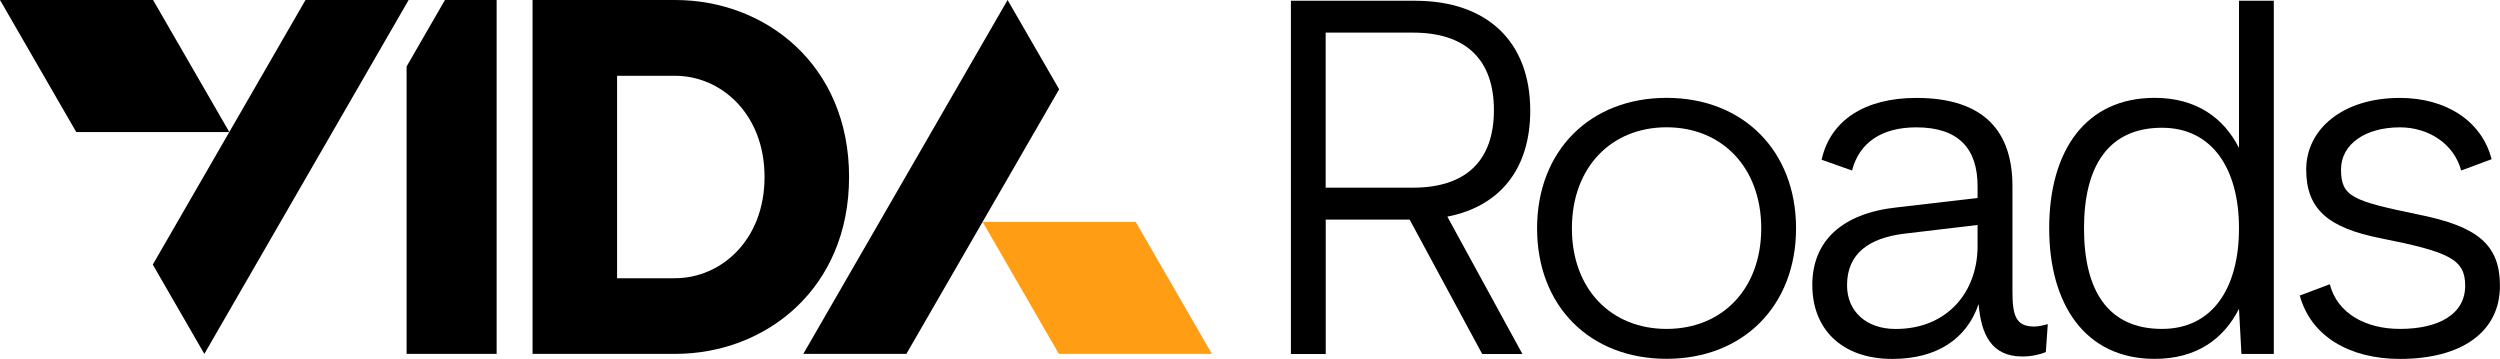
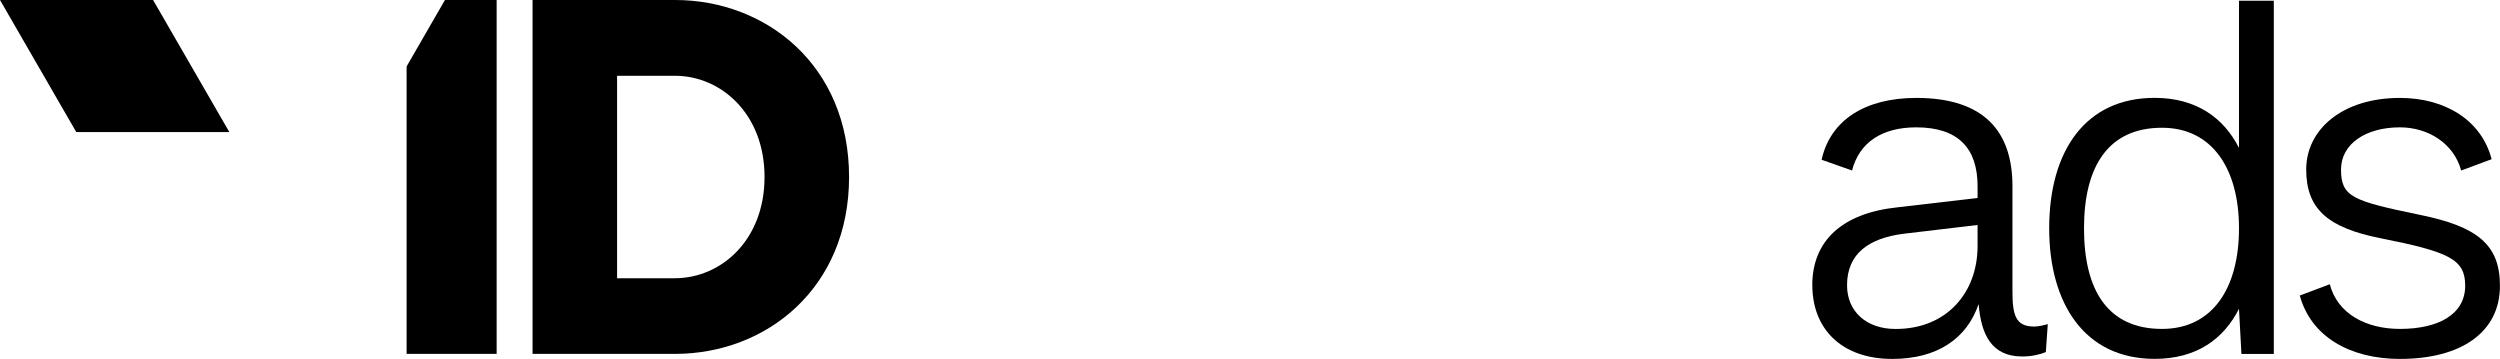
<svg xmlns="http://www.w3.org/2000/svg" id="Layer_1" data-name="Layer 1" viewBox="0 0 431.5 61.94">
  <defs>
    <style>
      .cls-1 {
        fill: #ff9d14;
      }

      .cls-1, .cls-2 {
        stroke-width: 0px;
      }
    </style>
  </defs>
  <polygon class="cls-2" points="76.8 0 70.18 11.47 70.18 61.08 85.72 61.08 85.72 0 76.8 0" />
  <path class="cls-2" d="m116.52,48.02c7.89,0,15.44-6.53,15.44-17.47s-7.55-17.47-15.44-17.47h-10.01v34.95h10.01ZM91.92,0h24.6c15.7,0,30.03,11.28,30.03,30.54s-14.34,30.54-30.03,30.54h-24.6V0Z" />
  <polygon class="cls-2" points="0 0 13.16 22.79 39.58 22.79 26.42 0 0 0" />
-   <polygon class="cls-2" points="39.58 22.79 26.37 45.67 35.27 61.08 70.53 0 52.73 0 39.58 22.79" />
-   <polygon class="cls-2" points="169.6 38.29 182.81 15.41 173.91 0 138.65 61.08 156.44 61.08 169.6 38.29" />
-   <polygon class="cls-1" points="209.18 61.08 196.02 38.29 169.6 38.29 182.76 61.08 209.18 61.08" />
  <g>
-     <path class="cls-2" d="m222.8.13h21.42c12.53,0,19.9,7.11,19.9,18.97,0,9.99-5.17,16.51-14.31,18.29l12.96,23.71h-6.94l-12.53-23.2h-14.48v23.2h-6.01V.13Zm21.08,32.26c9.23,0,13.97-4.74,13.97-13.38s-4.74-13.38-13.97-13.38h-15.07v26.76h15.07Z" />
-     <path class="cls-2" d="m265.3,39.41c0-13.38,9.14-22.52,22.35-22.52s22.35,9.14,22.35,22.52-9.14,22.52-22.35,22.52-22.35-9.06-22.35-22.52Zm22.35,17.36c9.57,0,16.34-6.86,16.34-17.36s-6.77-17.44-16.34-17.44-16.34,6.94-16.34,17.44,6.77,17.36,16.34,17.36Z" />
    <path class="cls-2" d="m312.8,49.24c0-7.62,5.08-12.45,14.73-13.46l13.8-1.61v-2.03c0-6.6-3.39-10.16-10.58-10.16-5.84,0-9.82,2.54-11.09,7.45l-5.25-1.86c1.52-6.86,7.54-10.67,16.34-10.67,11.77,0,16.6,5.84,16.6,15.24v18.12c0,4.06.51,6.1,3.73,6.1.85,0,1.78-.25,2.37-.42l-.34,4.83c-1.02.42-2.46.76-4.06.76-5.33,0-7.11-3.81-7.54-9.06-2.03,6.01-7.2,9.48-14.9,9.48-8.81,0-13.8-5.25-13.8-12.7Zm14.39,7.54c8.89,0,14.14-6.35,14.14-14.31v-3.64l-12.79,1.52c-5.93.76-9.74,3.39-9.74,8.89,0,4.49,3.3,7.54,8.38,7.54Z" />
    <path class="cls-2" d="m353.69,39.41c0-13.38,6.27-22.52,18.2-22.52,7.2,0,11.94,3.47,14.56,8.64V.13h6.01v60.96h-5.59l-.42-7.79c-2.62,5.17-7.28,8.64-14.56,8.64-12.11,0-18.2-9.57-18.2-22.52Zm19.47,17.36c8.72,0,13.29-7.03,13.29-17.36s-4.66-17.36-13.29-17.36c-9.23,0-13.46,6.6-13.46,17.36s4.15,17.36,13.46,17.36Z" />
    <path class="cls-2" d="m396.95,51.01l5.17-1.95c1.35,5.17,6.35,7.71,12.11,7.71,6.69,0,11.26-2.54,11.26-7.45,0-4.57-2.71-5.84-14.65-8.21-8.89-1.78-12.79-4.91-12.79-11.85s6.27-12.36,16.17-12.36c7.96,0,14.14,3.98,15.83,10.58l-5.25,1.95c-1.27-4.66-5.67-7.45-10.58-7.45-5.93,0-10.16,2.88-10.16,7.28,0,4.74,2.03,5.42,13.46,7.79,10.08,2.03,13.97,5.16,13.97,12.28,0,7.96-6.6,12.62-17.27,12.62-8.55,0-15.33-3.81-17.27-10.92Z" />
  </g>
</svg>